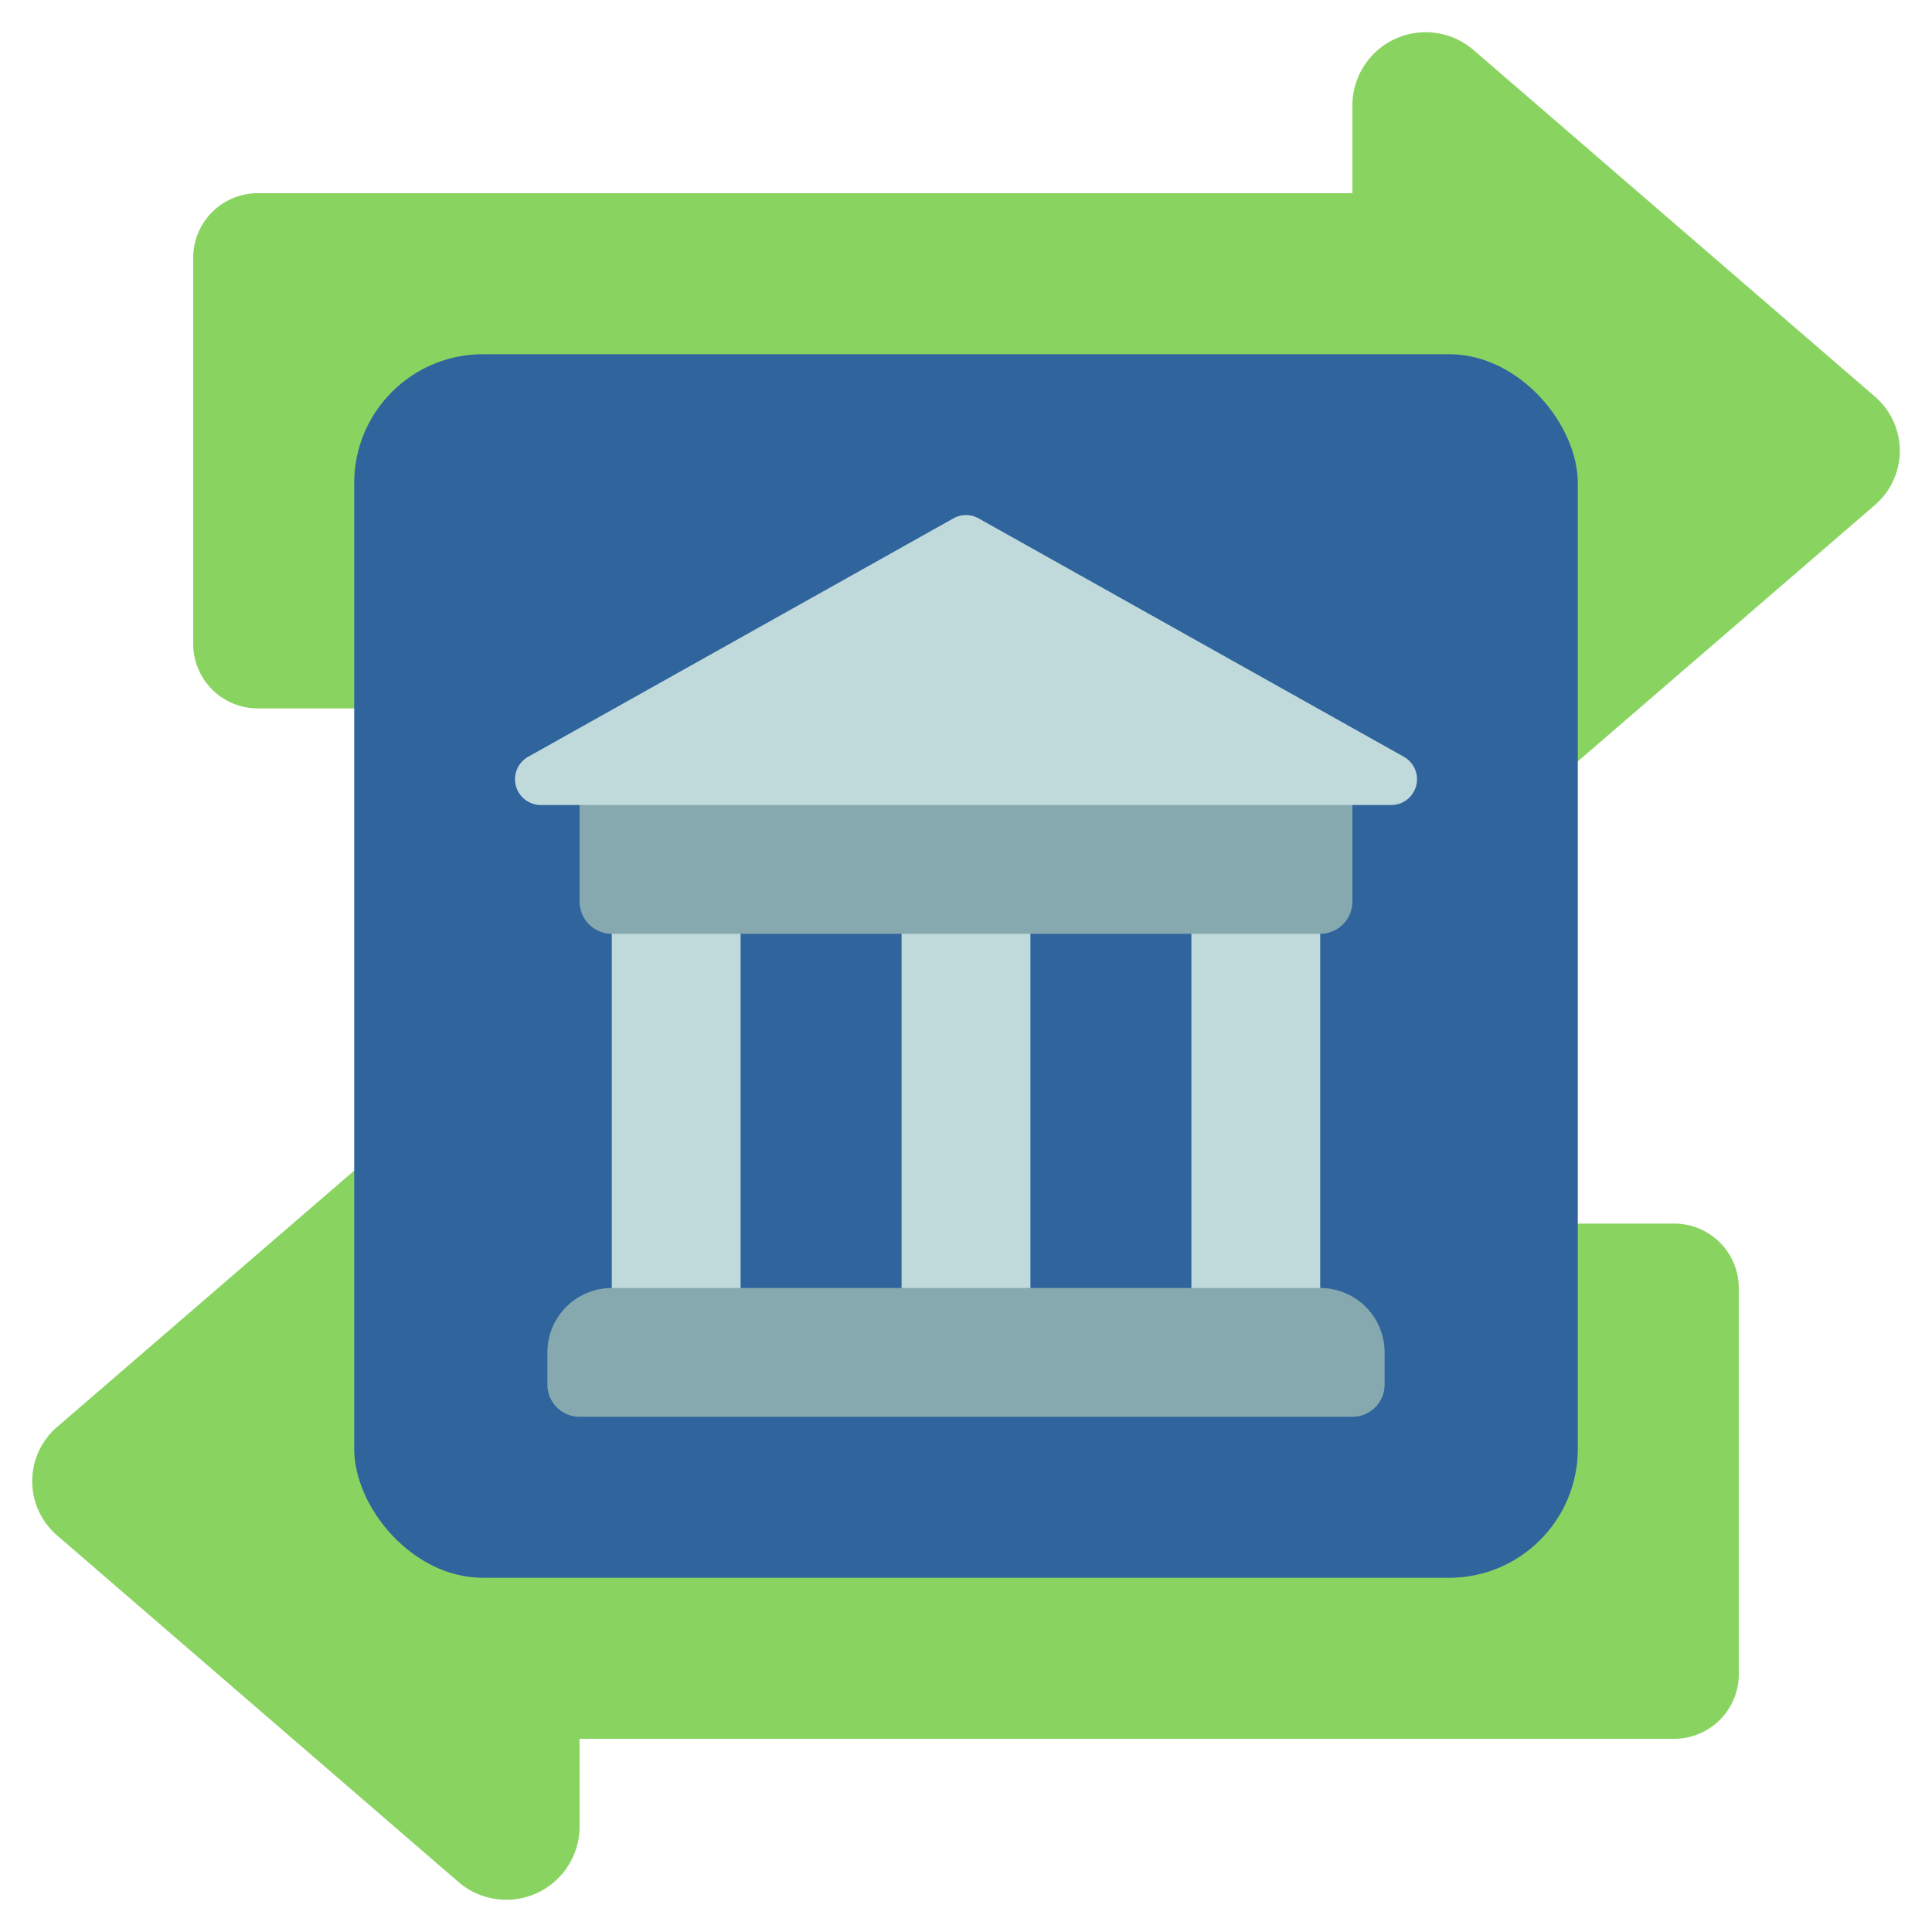
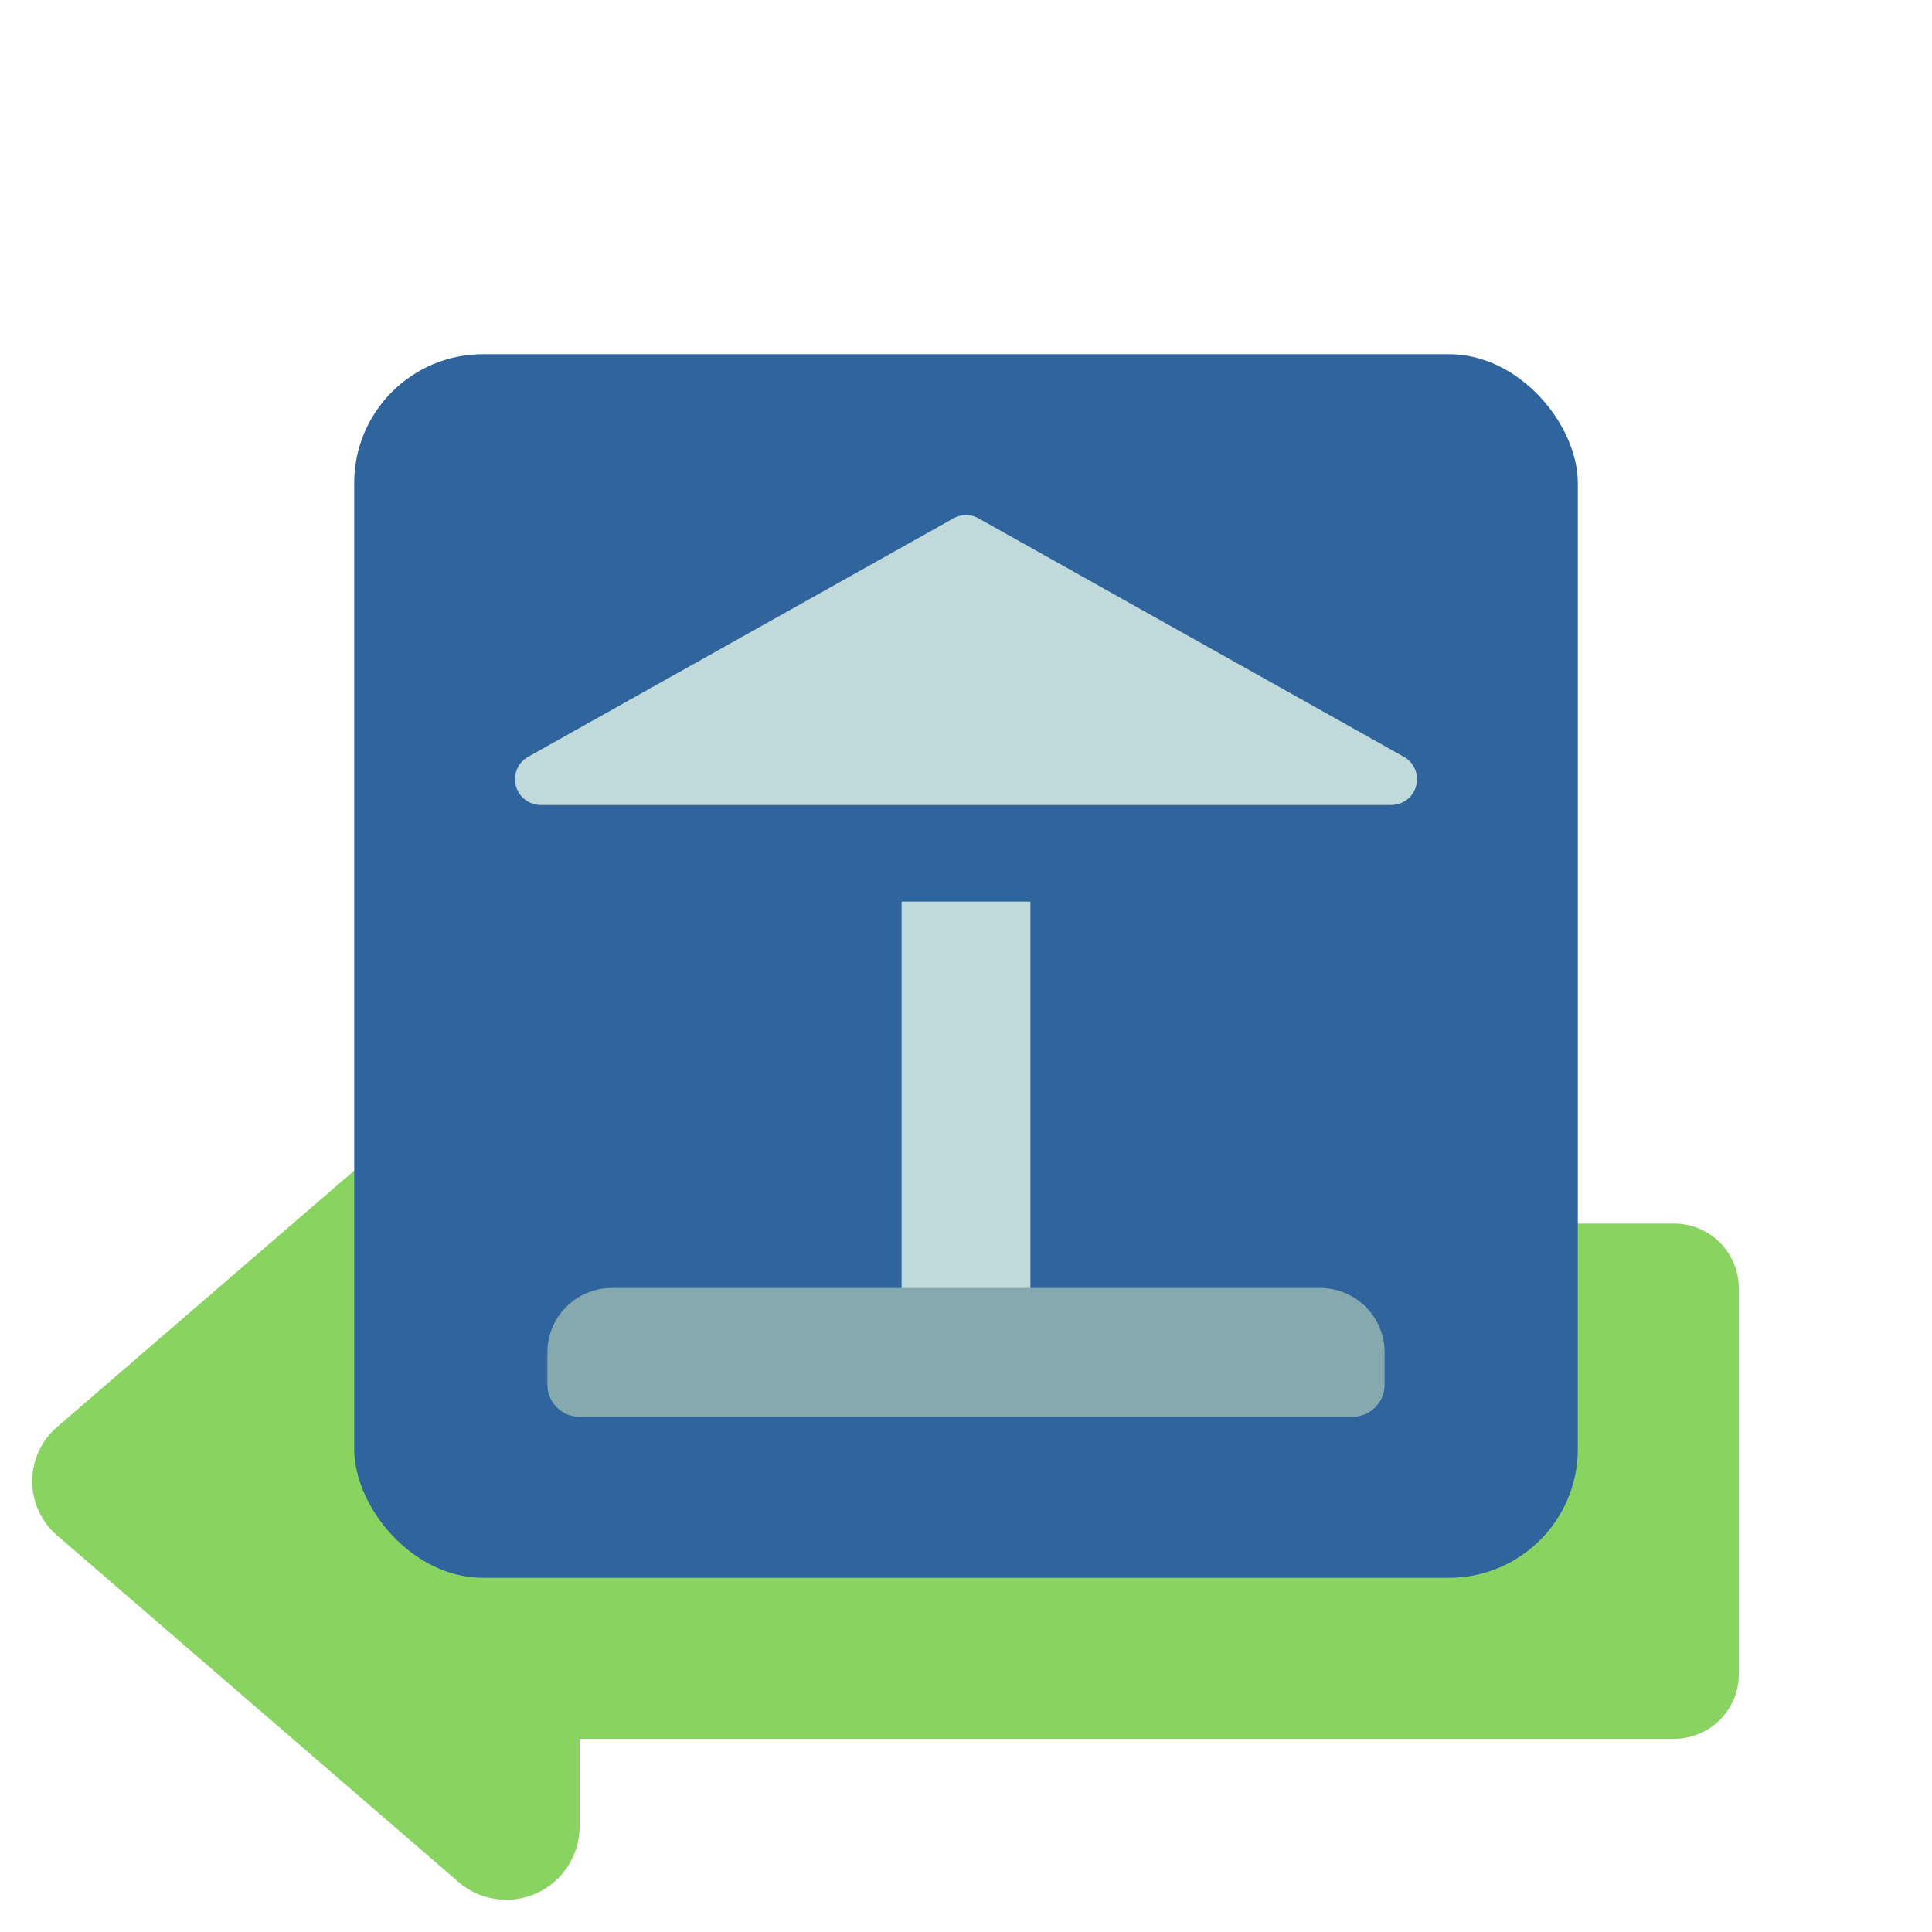
<svg xmlns="http://www.w3.org/2000/svg" id="Icons" height="512" viewBox="0 0 60 60" width="512">
  <path d="m49 38h3a2.006 2.006 0 0 1 2 2v12a2.006 2.006 0 0 1 -2 2h-34v2.75a2.276 2.276 0 0 1 -3.77 1.69l-12.45-10.75a2.221 2.221 0 0 1 0-3.38l9.22-7.956z" fill="#89d461" />
-   <path d="m49 23.646 9.22-7.956a2.221 2.221 0 0 0 0-3.38l-12.45-10.75a2.276 2.276 0 0 0 -3.77 1.69v2.75h-34a2.006 2.006 0 0 0 -2 2v12a2.006 2.006 0 0 0 2 2h3z" fill="#89d461" />
  <rect fill="#30649d" height="38" rx="4" width="38" x="11" y="11" />
  <g fill="#c0dadc">
-     <path d="m19 28h4v13h-4z" />
    <path d="m28 28h4v13h-4z" />
-     <path d="m37 28h4v13h-4z" />
  </g>
-   <path d="m42 23v5a1 1 0 0 1 -1 1h-22a1 1 0 0 1 -1-1v-5z" fill="#86a9af" />
  <path d="m19 40h22a2 2 0 0 1 2 2v1a1 1 0 0 1 -1 1h-24a1 1 0 0 1 -1-1v-1a2 2 0 0 1 2-2z" fill="#86a9af" />
  <path d="m29.607 16.1-13.2 7.4a.8.8 0 0 0 .393 1.5h26.4a.8.8 0 0 0 .394-1.5l-13.2-7.4a.8.8 0 0 0 -.787 0z" fill="#c0dadc" />
</svg>